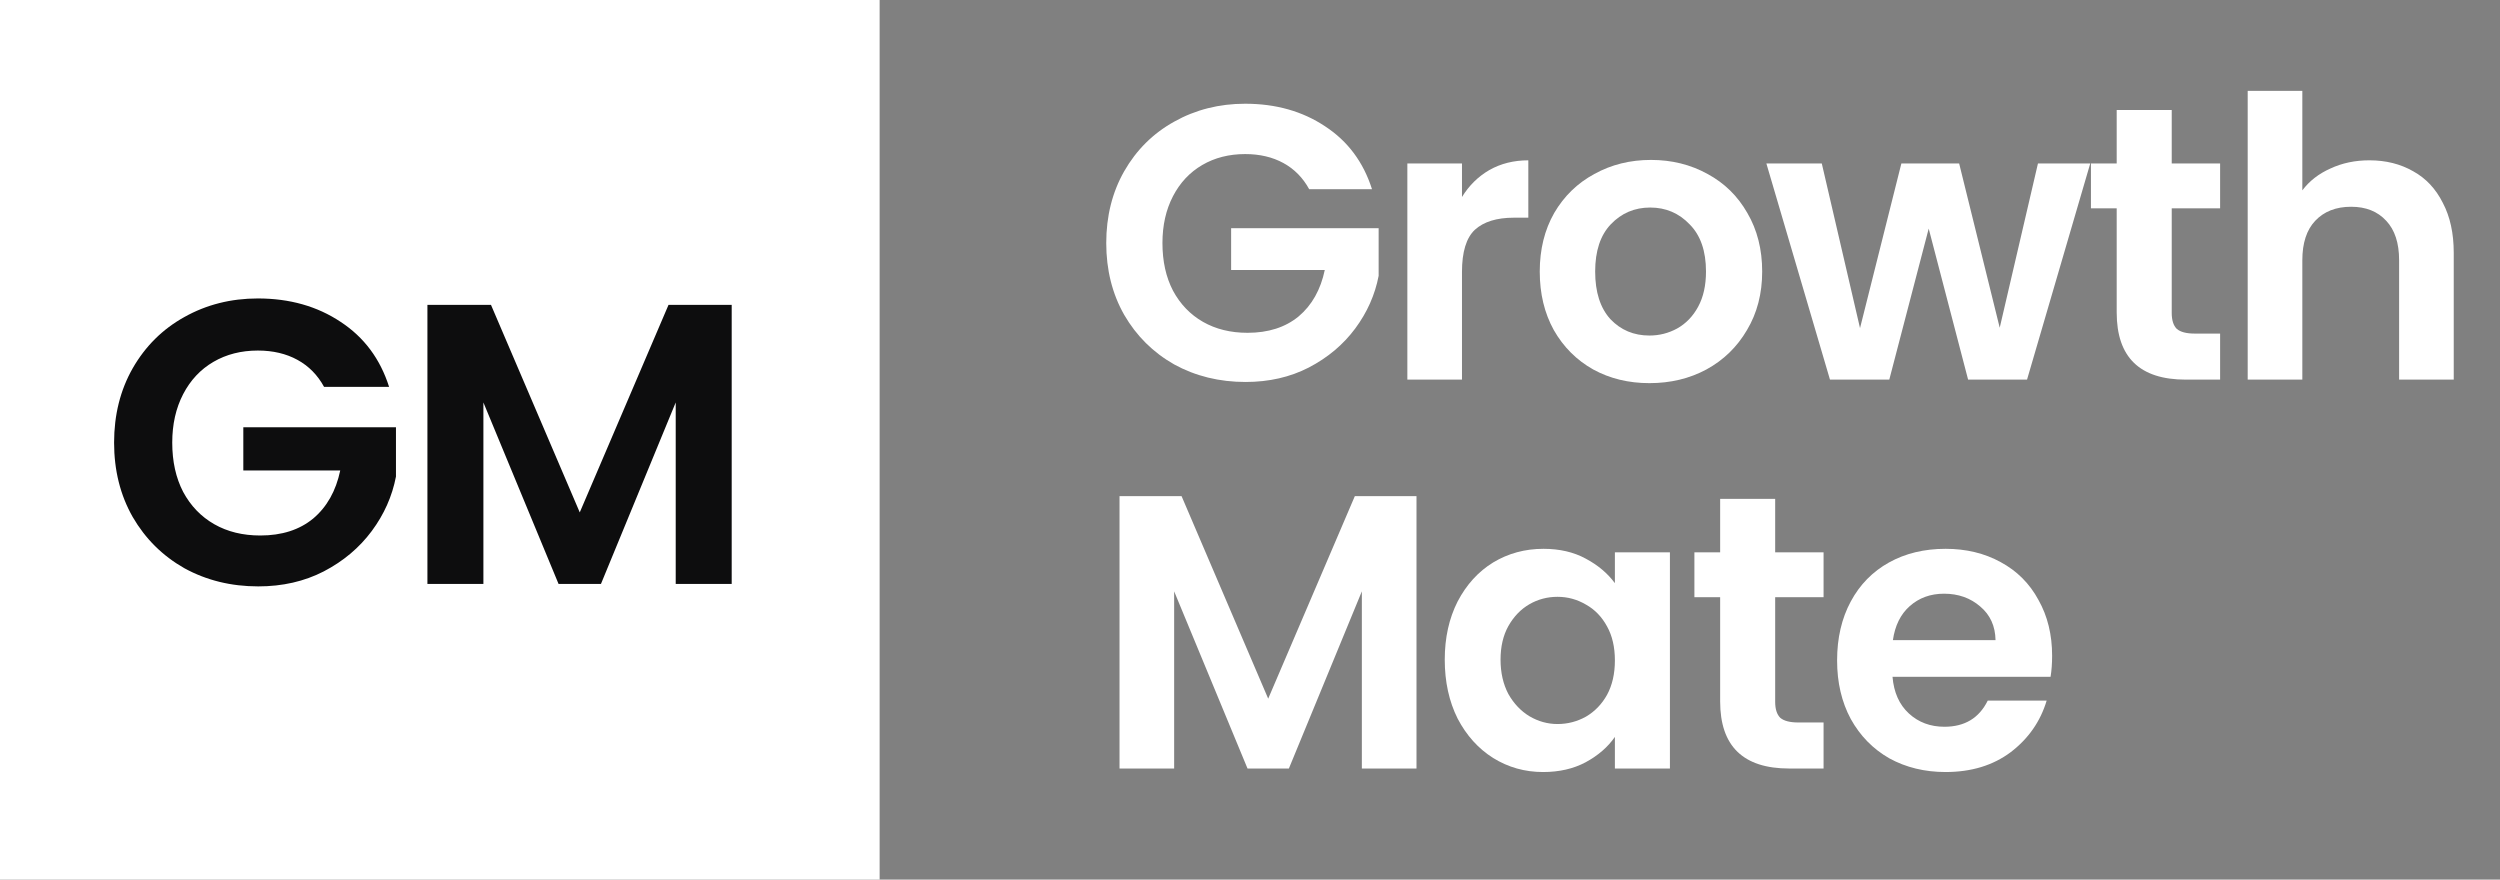
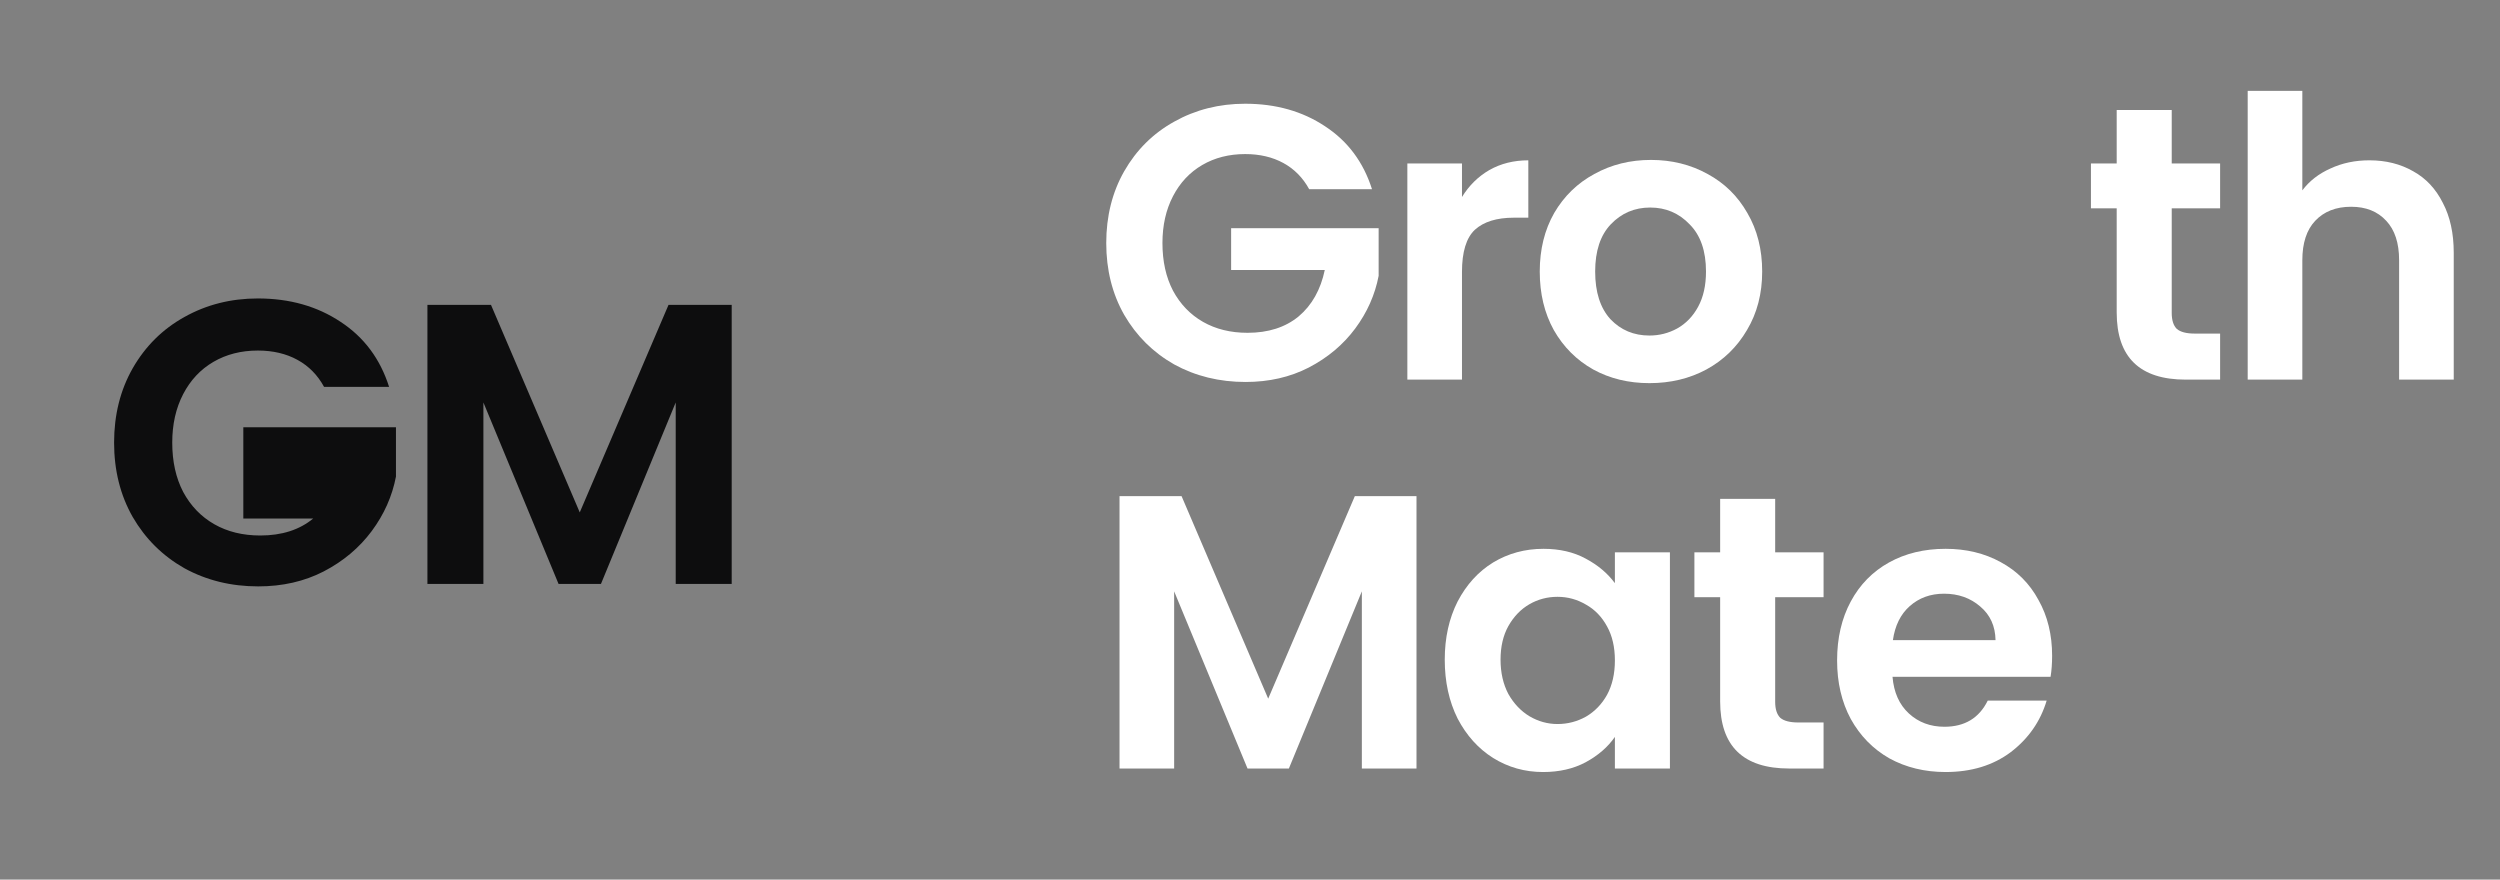
<svg xmlns="http://www.w3.org/2000/svg" width="270" height="95" viewBox="0 0 270 95" fill="none">
  <rect x="0" y="0" width="270" height="95" fill="#808080" stroke="none" />
-   <rect width="95" height="95" fill="white" />
  <path d="M79.023 32.927V63.068L72.977 63.068V43.464L64.902 63.068H60.325L52.207 43.464L52.207 63.068H46.161L46.161 32.927H53.027L62.614 55.339L72.2 32.927H79.023Z" fill="#0D0D0E" />
-   <path d="M35.001 41.785C34.303 40.505 33.344 39.531 32.123 38.863C30.901 38.194 29.477 37.859 27.848 37.859C26.046 37.859 24.447 38.267 23.051 39.081C21.655 39.895 20.565 41.058 19.78 42.57C18.995 44.082 18.602 45.826 18.602 47.803C18.602 49.839 18.995 51.612 19.78 53.124C20.594 54.636 21.713 55.799 23.138 56.613C24.563 57.428 26.22 57.834 28.11 57.834C30.436 57.834 32.341 57.224 33.823 56.003C35.306 54.752 36.28 53.023 36.745 50.813H26.278L26.278 46.146L42.764 46.146V51.467C42.357 53.59 41.485 55.552 40.147 57.355C38.81 59.157 37.08 60.611 34.957 61.716C32.864 62.792 30.509 63.33 27.892 63.33C24.955 63.33 22.295 62.676 19.911 61.367C17.555 60.03 15.695 58.184 14.328 55.828C12.991 53.473 12.322 50.798 12.322 47.803C12.322 44.809 12.991 42.134 14.328 39.779C15.695 37.394 17.555 35.548 19.911 34.24C22.295 32.902 24.941 32.233 27.848 32.233C31.279 32.233 34.26 33.077 36.789 34.763C39.319 36.42 41.063 38.761 42.023 41.785L35.001 41.785Z" fill="#0D0D0E" />
+   <path d="M35.001 41.785C34.303 40.505 33.344 39.531 32.123 38.863C30.901 38.194 29.477 37.859 27.848 37.859C26.046 37.859 24.447 38.267 23.051 39.081C21.655 39.895 20.565 41.058 19.78 42.57C18.995 44.082 18.602 45.826 18.602 47.803C18.602 49.839 18.995 51.612 19.78 53.124C20.594 54.636 21.713 55.799 23.138 56.613C24.563 57.428 26.22 57.834 28.11 57.834C30.436 57.834 32.341 57.224 33.823 56.003H26.278L26.278 46.146L42.764 46.146V51.467C42.357 53.59 41.485 55.552 40.147 57.355C38.81 59.157 37.08 60.611 34.957 61.716C32.864 62.792 30.509 63.33 27.892 63.33C24.955 63.33 22.295 62.676 19.911 61.367C17.555 60.03 15.695 58.184 14.328 55.828C12.991 53.473 12.322 50.798 12.322 47.803C12.322 44.809 12.991 42.134 14.328 39.779C15.695 37.394 17.555 35.548 19.911 34.24C22.295 32.902 24.941 32.233 27.848 32.233C31.279 32.233 34.26 33.077 36.789 34.763C39.319 36.42 41.063 38.761 42.023 41.785L35.001 41.785Z" fill="#0D0D0E" />
  <path d="M141.391 20.433C140.716 19.197 139.789 18.256 138.609 17.609C137.429 16.963 136.052 16.64 134.479 16.64C132.737 16.64 131.192 17.033 129.843 17.82C128.494 18.607 127.441 19.731 126.682 21.192C125.923 22.653 125.544 24.338 125.544 26.249C125.544 28.216 125.923 29.93 126.682 31.391C127.469 32.852 128.55 33.976 129.927 34.763C131.304 35.549 132.905 35.943 134.732 35.943C136.98 35.943 138.82 35.352 140.253 34.172C141.686 32.964 142.627 31.293 143.077 29.157H132.962V24.648L148.893 24.648V29.789C148.499 31.84 147.656 33.737 146.364 35.479C145.071 37.221 143.4 38.626 141.349 39.694C139.326 40.733 137.05 41.253 134.521 41.253C131.683 41.253 129.112 40.621 126.808 39.356C124.533 38.064 122.734 36.28 121.414 34.004C120.121 31.728 119.475 29.143 119.475 26.249C119.475 23.355 120.121 20.77 121.414 18.494C122.734 16.19 124.533 14.406 126.808 13.142C129.112 11.849 131.669 11.203 134.479 11.203C137.794 11.203 140.674 12.018 143.119 13.648C145.563 15.249 147.249 17.511 148.176 20.433L141.391 20.433Z" fill="white" />
  <path d="M157.894 21.276C158.653 20.04 159.636 19.07 160.844 18.368C162.08 17.666 163.485 17.314 165.059 17.314V23.51H163.499C161.645 23.51 160.24 23.945 159.285 24.816C158.358 25.687 157.894 27.204 157.894 29.368V41H151.994V17.651H157.894V21.276Z" fill="white" />
  <path d="M178.136 41.379C175.889 41.379 173.866 40.888 172.067 39.904C170.269 38.893 168.85 37.474 167.811 35.648C166.799 33.821 166.293 31.714 166.293 29.326C166.293 26.938 166.813 24.83 167.853 23.004C168.921 21.178 170.367 19.773 172.194 18.789C174.02 17.778 176.057 17.272 178.305 17.272C180.553 17.272 182.59 17.778 184.416 18.789C186.242 19.773 187.675 21.178 188.715 23.004C189.783 24.83 190.316 26.938 190.316 29.326C190.316 31.714 189.768 33.821 188.673 35.648C187.605 37.474 186.144 38.893 184.29 39.904C182.463 40.888 180.412 41.379 178.136 41.379ZM178.136 36.238C179.204 36.238 180.201 35.985 181.129 35.479C182.084 34.945 182.843 34.158 183.404 33.119C183.966 32.079 184.247 30.815 184.247 29.326C184.247 27.106 183.657 25.406 182.477 24.226C181.325 23.018 179.906 22.414 178.221 22.414C176.535 22.414 175.116 23.018 173.964 24.226C172.84 25.406 172.278 27.106 172.278 29.326C172.278 31.545 172.826 33.259 173.922 34.468C175.046 35.648 176.45 36.238 178.136 36.238Z" fill="white" />
-   <path d="M225.748 17.651L218.92 41H212.556L208.3 24.69L204.043 41H197.637L190.767 17.651L196.752 17.651L200.882 35.437L205.349 17.651H211.587L215.97 35.395L220.1 17.651H225.748Z" fill="white" />
  <path d="M234.546 22.498V33.793C234.546 34.58 234.728 35.156 235.094 35.521C235.487 35.858 236.133 36.027 237.032 36.027H239.772V41L236.063 41C231.09 41 228.603 38.584 228.603 33.751V22.498H225.822V17.651H228.603V11.877L234.546 11.877V17.651H239.772V22.498H234.546Z" fill="white" />
  <path d="M255.901 17.314C257.671 17.314 259.244 17.708 260.621 18.494C261.998 19.253 263.065 20.391 263.824 21.908C264.611 23.397 265.004 25.195 265.004 27.303V41H259.104V28.104C259.104 26.249 258.64 24.83 257.713 23.847C256.786 22.835 255.521 22.33 253.92 22.33C252.29 22.33 250.998 22.835 250.042 23.847C249.115 24.83 248.652 26.249 248.652 28.104V41H242.751V9.812H248.652V20.559C249.41 19.548 250.422 18.761 251.686 18.199C252.95 17.609 254.355 17.314 255.901 17.314Z" fill="white" />
  <path d="M152.981 53.583V83H147.08V63.866L139.199 83H134.732L126.808 63.866V83H120.908V53.583H127.609L136.965 75.456L146.322 53.583H152.981Z" fill="white" />
  <path d="M156.033 71.241C156.033 68.881 156.496 66.788 157.423 64.962C158.379 63.135 159.657 61.731 161.259 60.747C162.888 59.764 164.701 59.272 166.695 59.272C168.437 59.272 169.955 59.623 171.247 60.326C172.568 61.028 173.621 61.913 174.408 62.981V59.651H180.351V83H174.408V79.586C173.649 80.682 172.596 81.595 171.247 82.326C169.927 83.028 168.395 83.379 166.653 83.379C164.687 83.379 162.888 82.874 161.259 81.862C159.657 80.851 158.379 79.432 157.423 77.605C156.496 75.751 156.033 73.63 156.033 71.241ZM174.408 71.326C174.408 69.893 174.127 68.671 173.565 67.659C173.003 66.62 172.245 65.833 171.289 65.299C170.334 64.737 169.308 64.456 168.213 64.456C167.117 64.456 166.105 64.723 165.178 65.257C164.251 65.791 163.492 66.577 162.902 67.617C162.34 68.628 162.059 69.837 162.059 71.241C162.059 72.646 162.34 73.882 162.902 74.95C163.492 75.99 164.251 76.791 165.178 77.353C166.134 77.915 167.145 78.195 168.213 78.195C169.308 78.195 170.334 77.928 171.289 77.395C172.245 76.833 173.003 76.046 173.565 75.034C174.127 73.995 174.408 72.759 174.408 71.326Z" fill="white" />
  <path d="M191.719 64.498V75.793C191.719 76.58 191.901 77.156 192.267 77.521C192.66 77.858 193.306 78.027 194.205 78.027H196.945V83H193.236C188.263 83 185.776 80.584 185.776 75.751V64.498L182.995 64.498V59.651L185.776 59.651V53.877H191.719V59.651H196.945V64.498H191.719Z" fill="white" />
  <path d="M221.629 70.82C221.629 71.663 221.573 72.421 221.461 73.096H204.392C204.532 74.782 205.122 76.102 206.162 77.058C207.201 78.013 208.48 78.49 209.997 78.49C212.189 78.49 213.748 77.549 214.675 75.667H221.039C220.365 77.914 219.072 79.769 217.162 81.23C215.251 82.663 212.905 83.379 210.123 83.379C207.876 83.379 205.853 82.888 204.054 81.904C202.284 80.893 200.894 79.474 199.882 77.647C198.899 75.821 198.407 73.714 198.407 71.326C198.407 68.909 198.899 66.788 199.882 64.962C200.865 63.135 202.242 61.731 204.012 60.747C205.782 59.764 207.819 59.272 210.123 59.272C212.343 59.272 214.324 59.75 216.066 60.705C217.836 61.66 219.199 63.023 220.154 64.793C221.137 66.535 221.629 68.544 221.629 70.82ZM215.518 69.134C215.49 67.617 214.942 66.409 213.874 65.51C212.807 64.582 211.5 64.119 209.955 64.119C208.494 64.119 207.258 64.568 206.246 65.468C205.263 66.338 204.659 67.561 204.434 69.134H215.518Z" fill="white" />
</svg>